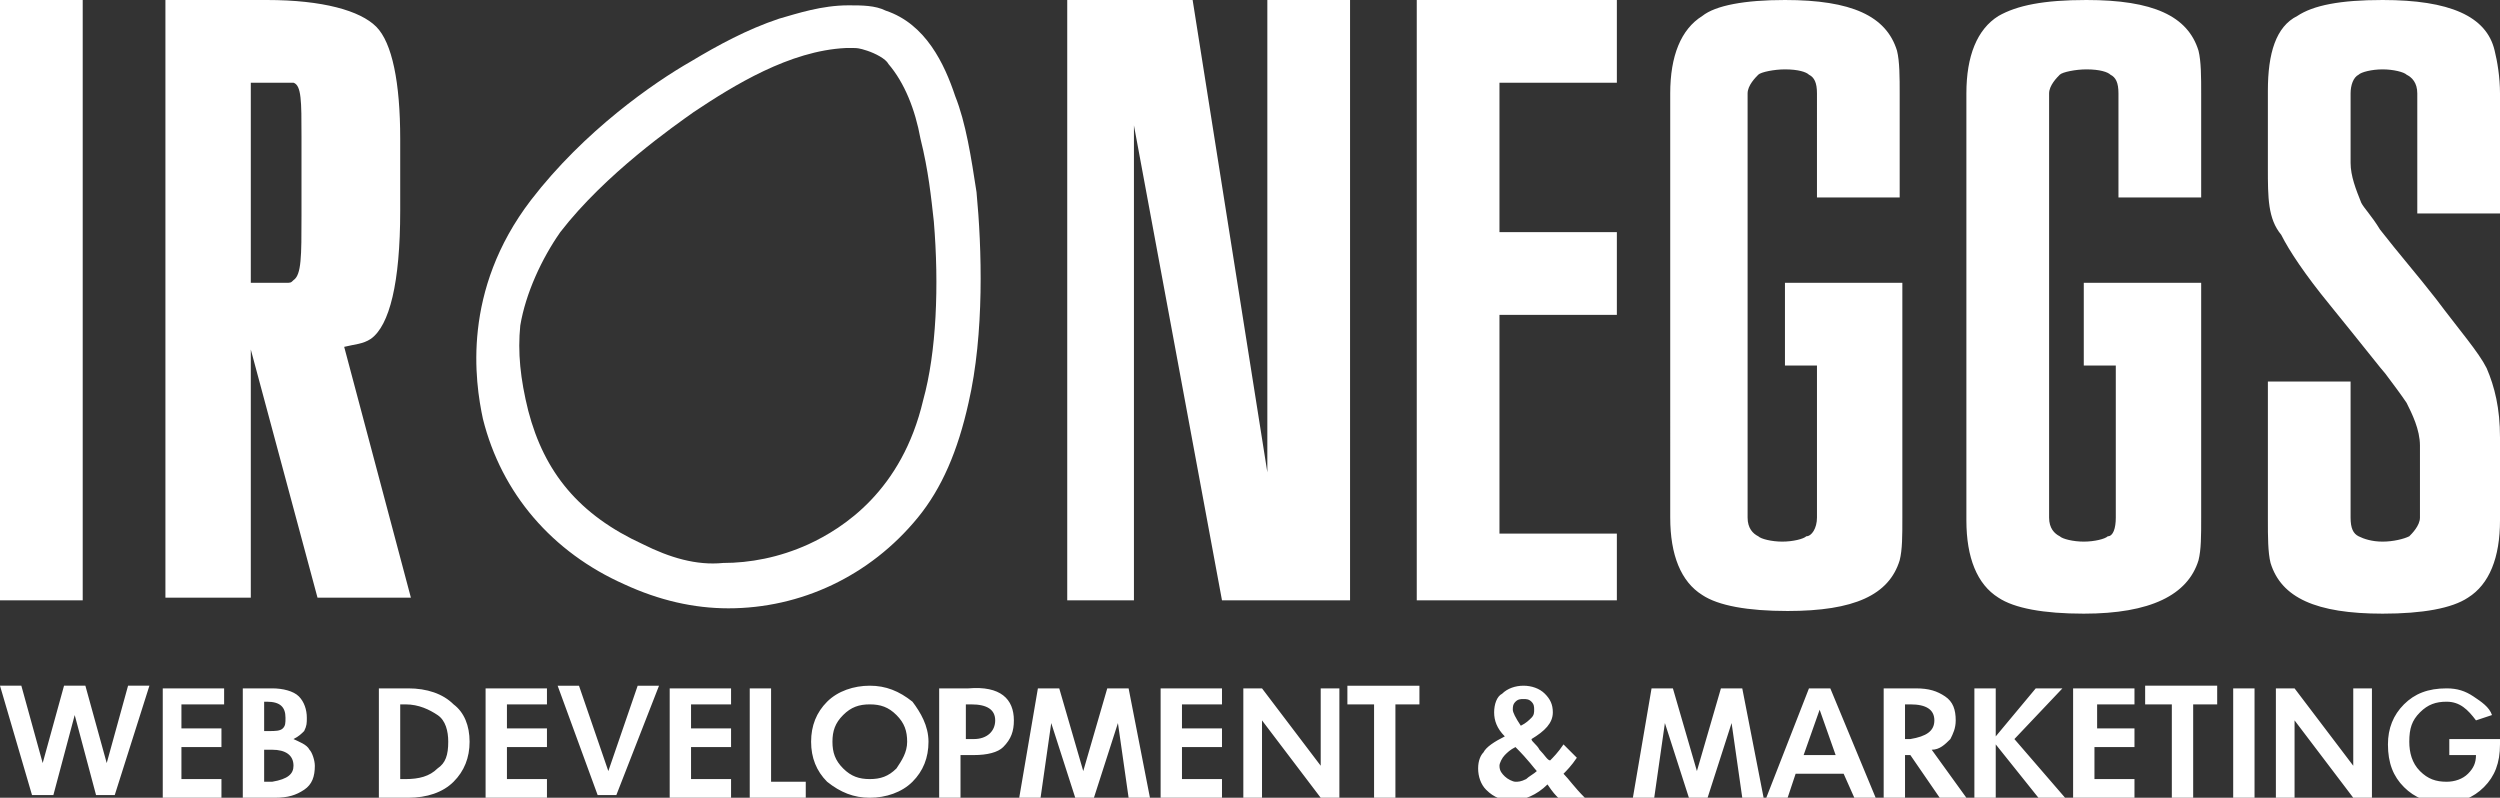
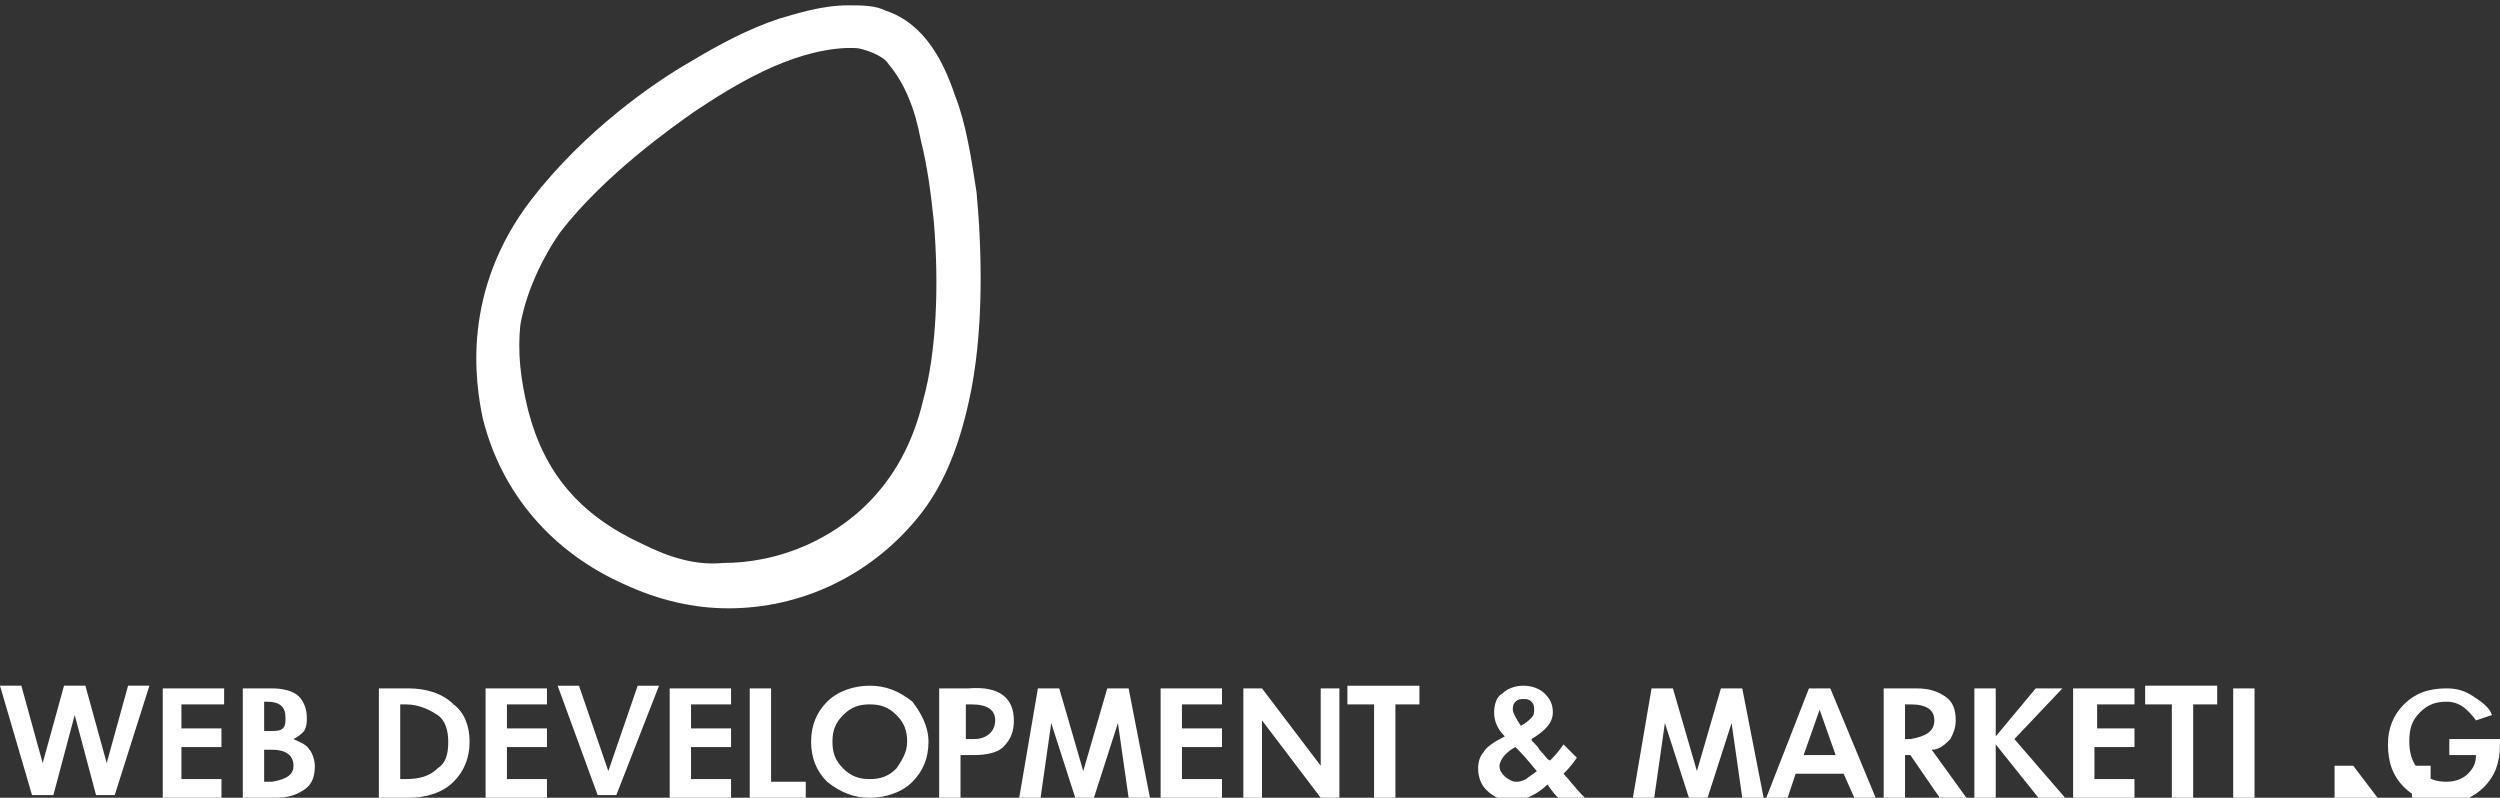
<svg xmlns="http://www.w3.org/2000/svg" version="1.1" id="Layer_1" x="0" y="0" width="93.7" height="29.9" style="enable-background:new 0 0 93.7 29.9" xml:space="preserve">
  <rect width="100%" height="100%" fill="#333333" stroke="none" />
  <style>.st0{fill:#fff}</style>
-   <path class="st0" d="M3.1 22.5H0V0h3.1v22.5zm3.1 0V0H10c2.1 0 3.5.4 4.1 1 .6.6.9 2.1.9 4.2v2.7c0 2.7-.4 4.3-1.1 4.8-.3.2-.6.2-1 .3l2.5 9.4h-3.5l-2.5-9.3v9.3H6.2zM9.4 3.1v7.5h1.3c.2 0 .2 0 .3-.1.3-.2.3-.9.3-2.4v-3c0-1.3 0-1.9-.3-2H9.4zm38.1 14.6V0h3.1v22.5h-4.8L42.5 4.7v17.8H40V0h4.7l2.8 17.7zm13.1 4.8h-7.5V0h7.5v3.1h-4.4v5.6h4.4v3.1h-4.4V20h4.4v2.5zm18.7-3.1v-5.7h-1.2v-3.1h4.4v8.8c0 .7 0 1.2-.1 1.6-.4 1.3-1.8 2-4.3 2-1.5 0-2.6-.2-3.2-.6-.8-.5-1.2-1.5-1.2-2.9v-16c0-1.4.4-2.4 1.2-2.9.7-.4 1.7-.6 3.3-.6 2.5 0 3.8.6 4.2 1.9.1.4.1 1 .1 1.6v3.9h-3.1V3.5c0-.4-.1-.6-.3-.7-.1-.1-.4-.2-.9-.2-.4 0-.9.1-1 .2-.1.1-.4.4-.4.7v15.9c0 .4.2.6.4.7.1.1.5.2.9.2s.8-.1.9-.2c.2 0 .3-.3.3-.7zm-11.2 0v-5.7h-1.2v-3.1h4.4v8.8c0 .7 0 1.2-.1 1.6-.4 1.3-1.7 1.9-4.2 1.9-1.5 0-2.6-.2-3.2-.6-.8-.5-1.2-1.5-1.2-2.9V3.5c0-1.4.4-2.4 1.2-2.9.5-.4 1.6-.6 3.1-.6 2.5 0 3.8.6 4.2 1.9.1.4.1 1 .1 1.6v3.9h-3.1V3.5c0-.4-.1-.6-.3-.7-.1-.1-.4-.2-.9-.2-.4 0-.9.1-1 .2-.1.1-.4.4-.4.7v15.9c0 .4.2.6.4.7.1.1.5.2.9.2s.8-.1.9-.2c.2 0 .4-.3.4-.7zM85 14.3h3.1v5.1c0 .4.1.6.3.7.2.1.5.2.9.2s.8-.1 1-.2c.1-.1.4-.4.4-.7v-2.7c0-.6-.3-1.2-.5-1.6-.2-.3-.5-.7-.8-1.1-.1-.1-.8-1-2.1-2.6-.9-1.1-1.5-2-1.8-2.6-.5-.6-.5-1.4-.5-2.5V3.4C85 2 85.3 1 86.1.6c.6-.4 1.6-.6 3.2-.6 2.5 0 3.9.6 4.2 1.9.1.4.2 1 .2 1.6V8h-3.1V3.5c0-.4-.2-.6-.4-.7-.1-.1-.5-.2-.9-.2s-.8.1-.9.2c-.2.1-.3.4-.3.7v2.6c0 .5.2 1 .4 1.5.1.2.4.5.7 1 .7.9 1.4 1.7 2.1 2.6.9 1.2 1.6 2 1.9 2.6.3.7.5 1.5.5 2.6v3.1c0 1.4-.4 2.4-1.2 2.9-.6.4-1.7.6-3.2.6-2.5 0-3.8-.6-4.2-1.9-.1-.4-.1-1-.1-1.6v-5.2z" />
  <path d="M36.6 7.2c-.2-1.3-.4-2.6-.8-3.6-.4-1.2-1.1-2.7-2.6-3.2-.4-.2-.9-.2-1.4-.2-1 0-1.9.3-2.6.5-1.2.4-2.3 1-3.3 1.6-1.4.8-4 2.6-6 5.2-2.6 3.4-2.1 6.8-1.8 8.2.7 2.8 2.6 5 5.3 6.2 1.3.6 2.6.9 3.9.9 2.7 0 5.3-1.2 7.1-3.4.9-1.1 1.5-2.5 1.9-4.3.6-2.6.5-5.8.3-7.9zM24.1 20.4c-2.4-1.1-3.7-2.7-4.3-5-.3-1.2-.4-2.2-.3-3.2.2-1.2.8-2.5 1.5-3.5 1.7-2.2 4.3-4 5-4.5 1.5-1 3.6-2.3 5.7-2.4h.3c.1 0 .2 0 .5.1s.7.3.8.5c.6.7 1 1.7 1.2 2.8.3 1.2.4 2.2.5 3.1.2 2.4.1 4.9-.4 6.7-.8 3.4-3 4.8-4.3 5.4-1.1.5-2.2.7-3.2.7-1 .1-2-.2-3-.7z" style="fill-rule:evenodd;clip-rule:evenodd;fill:#fff" />
-   <path class="st0" d="m5.6 25.7-1.3 4.1h-.7l-.8-3-.8 3h-.8L0 25.7h.8l.8 2.9.8-2.9h.8l.8 2.9.8-2.9h.8zm2.7.7H6.8v.9h1.5v.7H6.8v1.2h1.5v.7H6.1v-4.1h2.3v.6zm3.5 2.3c0 .4-.1.7-.4.9-.3.2-.6.3-1.1.3H9.1v-4.1h1.1c.4 0 .8.1 1 .3.2.2.3.5.3.8 0 .2 0 .3-.1.5-.1.1-.2.2-.4.3.2.1.5.2.6.4.1.1.2.4.2.6zm-1.1-1.8c0-.4-.2-.6-.7-.6h-.1v1.1h.2c.2 0 .4 0 .5-.1.1-.1.1-.2.1-.4zm.3 1.8c0-.4-.3-.6-.8-.6h-.3v1.2h.3c.6-.1.8-.3.8-.6zm6.6-.9c0 .6-.2 1.1-.6 1.5-.4.4-1 .6-1.7.6h-1.1v-4.1h1.1c.7 0 1.3.2 1.7.6.4.3.6.8.6 1.4zm-.8 0c0-.4-.1-.8-.4-1-.3-.2-.7-.4-1.2-.4H15v2.8h.2c.5 0 .9-.1 1.2-.4.3-.2.4-.5.4-1zm3.7-1.4H19v.9h1.5v.7H19v1.2h1.5v.7h-2.3v-4.1h2.3v.6zm4.2-.7-1.6 4.1h-.7l-1.5-4.1h.8l1.1 3.2 1.1-3.2h.8zm2.7.7h-1.5v.9h1.5v.7h-1.5v1.2h1.5v.7h-2.3v-4.1h2.3v.6zm2.7 3.5h-2v-4.1h.8v3.5h1.3v.6zm4.7-2.1c0 .6-.2 1.1-.6 1.5-.4.4-1 .6-1.6.6-.6 0-1.1-.2-1.6-.6-.4-.4-.6-.9-.6-1.5s.2-1.1.6-1.5c.4-.4 1-.6 1.6-.6.6 0 1.1.2 1.6.6.3.4.6.9.6 1.5zm-.8 0c0-.4-.1-.7-.4-1-.3-.3-.6-.4-1-.4s-.7.1-1 .4c-.3.3-.4.6-.4 1s.1.7.4 1c.3.3.6.4 1 .4s.7-.1 1-.4c.2-.3.4-.6.4-1zm4-.8c0 .4-.1.7-.4 1-.2.2-.6.3-1.1.3H36v1.6h-.8v-4.1h1.1c1.2-.1 1.7.4 1.7 1.2zm-.7 0c0-.4-.3-.6-.9-.6h-.2v1.3h.3c.5 0 .8-.3.8-.7zm5.8 2.9h-.8l-.4-2.8-.9 2.8h-.7l-.9-2.8-.4 2.8h-.8l.7-4.1h.8l.9 3.1.9-3.1h.8l.8 4.1zm2.7-3.5h-1.5v.9h1.5v.7h-1.5v1.2h1.5v.7h-2.3v-4.1h2.3v.6zm4.4 3.5h-.7L47.3 27v2.9h-.7v-4.1h.7l2.2 2.9v-2.9h.7v4.1zm3.1-3.5h-1v3.5h-.8v-3.5h-1v-.7h2.7v.7zm6.1 3.5h-1c-.1-.1-.2-.2-.4-.5-.4.4-.9.6-1.3.6s-.7-.1-1-.4c-.2-.2-.3-.5-.3-.8 0-.3.1-.5.2-.6.1-.2.4-.4.8-.6-.3-.3-.4-.6-.4-.9 0-.3.1-.6.3-.7.2-.2.5-.3.8-.3.3 0 .6.1.8.3.2.2.3.4.3.7 0 .4-.3.7-.8 1 0 .1.2.2.3.4.2.2.3.4.4.4.1-.1.3-.3.5-.6l.5.5c-.2.3-.4.5-.5.6.2.2.4.5.8.9zm-1.8-1c-.1-.1-.3-.4-.8-.9-.2.1-.3.2-.4.3-.1.1-.2.3-.2.4 0 .2.1.3.2.4.1.1.3.2.4.2.1 0 .2 0 .4-.1.1-.1.3-.2.4-.3zm-.1-2.3c0-.1 0-.2-.1-.3-.1-.1-.2-.1-.3-.1-.1 0-.2 0-.3.1-.1.1-.1.2-.1.3 0 .1.1.3.3.6.2-.1.3-.2.4-.3.1-.1.1-.2.1-.3zm8.6 3.3h-.8l-.4-2.8-.9 2.8h-.7l-.9-2.8-.4 2.8h-.8l.7-4.1h.8l.9 3.1.9-3.1h.8l.8 4.1zm4.2 0h-.8l-.4-.9h-1.8l-.3.9h-.8l1.6-4.1h.8l1.7 4.1zm-1.5-1.6-.6-1.7-.6 1.7h1.2zm4.9 1.6h-1l-1.1-1.6h-.2v1.6h-.8v-4.1h1.2c.5 0 .8.1 1.1.3.3.2.4.5.4.9 0 .3-.1.5-.2.7-.2.2-.4.4-.7.4l1.3 1.8zM72.5 27c0-.4-.3-.6-.9-.6h-.2v1.3h.2c.6-.1.9-.3.9-.7zm4.9 2.9h-1l-1.6-2v2H74v-4.1h.8v1.8l1.5-1.8h1l-1.8 1.9 1.9 2.2zm2.7-3.5h-1.5v.9H80v.7h-1.5v1.2H80v.7h-2.3v-4.1H80v.6zm3.1 0h-1v3.5h-.8v-3.5h-1v-.7h2.7v.7zm1.3 3.5h-.8v-4.1h.8v4.1zm4.4 0h-.7L86 27v2.9h-.7v-4.1h.7l2.2 2.9v-2.9h.7v4.1zm4.8-2c0 .7-.2 1.2-.6 1.6-.4.4-.9.6-1.5.6s-1.1-.2-1.5-.6c-.4-.4-.6-.9-.6-1.6 0-.6.2-1.1.6-1.5.4-.4.9-.6 1.6-.6.4 0 .7.1 1 .3.3.2.6.4.7.7l-.6.2c-.3-.4-.6-.7-1.1-.7-.4 0-.7.1-1 .4-.3.3-.4.6-.4 1.1 0 .4.1.8.4 1.1.3.3.6.4 1 .4.3 0 .6-.1.8-.3.2-.2.3-.4.3-.7h-1v-.6h1.9v.2z" />
+   <path class="st0" d="m5.6 25.7-1.3 4.1h-.7l-.8-3-.8 3h-.8L0 25.7h.8l.8 2.9.8-2.9h.8l.8 2.9.8-2.9h.8zm2.7.7H6.8v.9h1.5v.7H6.8v1.2h1.5v.7H6.1v-4.1h2.3v.6zm3.5 2.3c0 .4-.1.7-.4.9-.3.2-.6.3-1.1.3H9.1v-4.1h1.1c.4 0 .8.1 1 .3.2.2.3.5.3.8 0 .2 0 .3-.1.5-.1.1-.2.2-.4.3.2.1.5.2.6.4.1.1.2.4.2.6zm-1.1-1.8c0-.4-.2-.6-.7-.6h-.1v1.1h.2c.2 0 .4 0 .5-.1.1-.1.1-.2.1-.4zm.3 1.8c0-.4-.3-.6-.8-.6h-.3v1.2h.3c.6-.1.8-.3.8-.6zm6.6-.9c0 .6-.2 1.1-.6 1.5-.4.4-1 .6-1.7.6h-1.1v-4.1h1.1c.7 0 1.3.2 1.7.6.4.3.6.8.6 1.4zm-.8 0c0-.4-.1-.8-.4-1-.3-.2-.7-.4-1.2-.4H15v2.8h.2c.5 0 .9-.1 1.2-.4.3-.2.4-.5.4-1zm3.7-1.4H19v.9h1.5v.7H19v1.2h1.5v.7h-2.3v-4.1h2.3v.6zm4.2-.7-1.6 4.1h-.7l-1.5-4.1h.8l1.1 3.2 1.1-3.2h.8zm2.7.7h-1.5v.9h1.5v.7h-1.5v1.2h1.5v.7h-2.3v-4.1h2.3v.6zm2.7 3.5h-2v-4.1h.8v3.5h1.3v.6zm4.7-2.1c0 .6-.2 1.1-.6 1.5-.4.4-1 .6-1.6.6-.6 0-1.1-.2-1.6-.6-.4-.4-.6-.9-.6-1.5s.2-1.1.6-1.5c.4-.4 1-.6 1.6-.6.6 0 1.1.2 1.6.6.3.4.6.9.6 1.5zm-.8 0c0-.4-.1-.7-.4-1-.3-.3-.6-.4-1-.4s-.7.1-1 .4c-.3.3-.4.6-.4 1s.1.7.4 1c.3.3.6.4 1 .4s.7-.1 1-.4c.2-.3.4-.6.4-1zm4-.8c0 .4-.1.7-.4 1-.2.2-.6.3-1.1.3H36v1.6h-.8v-4.1h1.1c1.2-.1 1.7.4 1.7 1.2zm-.7 0c0-.4-.3-.6-.9-.6h-.2v1.3h.3c.5 0 .8-.3.8-.7zm5.8 2.9h-.8l-.4-2.8-.9 2.8h-.7l-.9-2.8-.4 2.8h-.8l.7-4.1h.8l.9 3.1.9-3.1h.8l.8 4.1zm2.7-3.5h-1.5v.9h1.5v.7h-1.5v1.2h1.5v.7h-2.3v-4.1h2.3v.6zm4.4 3.5h-.7L47.3 27v2.9h-.7v-4.1h.7l2.2 2.9v-2.9h.7v4.1zm3.1-3.5h-1v3.5h-.8v-3.5h-1v-.7h2.7v.7zm6.1 3.5h-1c-.1-.1-.2-.2-.4-.5-.4.4-.9.6-1.3.6s-.7-.1-1-.4c-.2-.2-.3-.5-.3-.8 0-.3.1-.5.2-.6.1-.2.4-.4.8-.6-.3-.3-.4-.6-.4-.9 0-.3.1-.6.3-.7.2-.2.5-.3.8-.3.3 0 .6.1.8.3.2.2.3.4.3.7 0 .4-.3.7-.8 1 0 .1.2.2.3.4.2.2.3.4.4.4.1-.1.3-.3.5-.6l.5.5c-.2.3-.4.5-.5.6.2.2.4.5.8.9zm-1.8-1c-.1-.1-.3-.4-.8-.9-.2.1-.3.2-.4.3-.1.1-.2.3-.2.4 0 .2.1.3.2.4.1.1.3.2.4.2.1 0 .2 0 .4-.1.1-.1.3-.2.4-.3zm-.1-2.3c0-.1 0-.2-.1-.3-.1-.1-.2-.1-.3-.1-.1 0-.2 0-.3.1-.1.1-.1.2-.1.3 0 .1.1.3.3.6.2-.1.3-.2.4-.3.1-.1.1-.2.1-.3zm8.6 3.3h-.8l-.4-2.8-.9 2.8h-.7l-.9-2.8-.4 2.8h-.8l.7-4.1h.8l.9 3.1.9-3.1h.8l.8 4.1zm4.2 0h-.8l-.4-.9h-1.8l-.3.9h-.8l1.6-4.1h.8l1.7 4.1zm-1.5-1.6-.6-1.7-.6 1.7h1.2zm4.9 1.6h-1l-1.1-1.6h-.2v1.6h-.8v-4.1h1.2c.5 0 .8.1 1.1.3.3.2.4.5.4.9 0 .3-.1.5-.2.7-.2.2-.4.4-.7.4l1.3 1.8zM72.5 27c0-.4-.3-.6-.9-.6h-.2v1.3h.2c.6-.1.9-.3.9-.7zm4.9 2.9h-1l-1.6-2v2H74v-4.1h.8v1.8l1.5-1.8h1l-1.8 1.9 1.9 2.2zm2.7-3.5h-1.5v.9H80v.7h-1.5v1.2H80v.7h-2.3v-4.1H80v.6zm3.1 0h-1v3.5h-.8v-3.5h-1v-.7h2.7v.7zm1.3 3.5h-.8v-4.1h.8v4.1zm4.4 0h-.7v2.9h-.7v-4.1h.7l2.2 2.9v-2.9h.7v4.1zm4.8-2c0 .7-.2 1.2-.6 1.6-.4.4-.9.6-1.5.6s-1.1-.2-1.5-.6c-.4-.4-.6-.9-.6-1.6 0-.6.2-1.1.6-1.5.4-.4.9-.6 1.6-.6.4 0 .7.1 1 .3.3.2.6.4.7.7l-.6.2c-.3-.4-.6-.7-1.1-.7-.4 0-.7.1-1 .4-.3.3-.4.6-.4 1.1 0 .4.1.8.4 1.1.3.3.6.4 1 .4.3 0 .6-.1.8-.3.2-.2.3-.4.3-.7h-1v-.6h1.9v.2z" />
</svg>